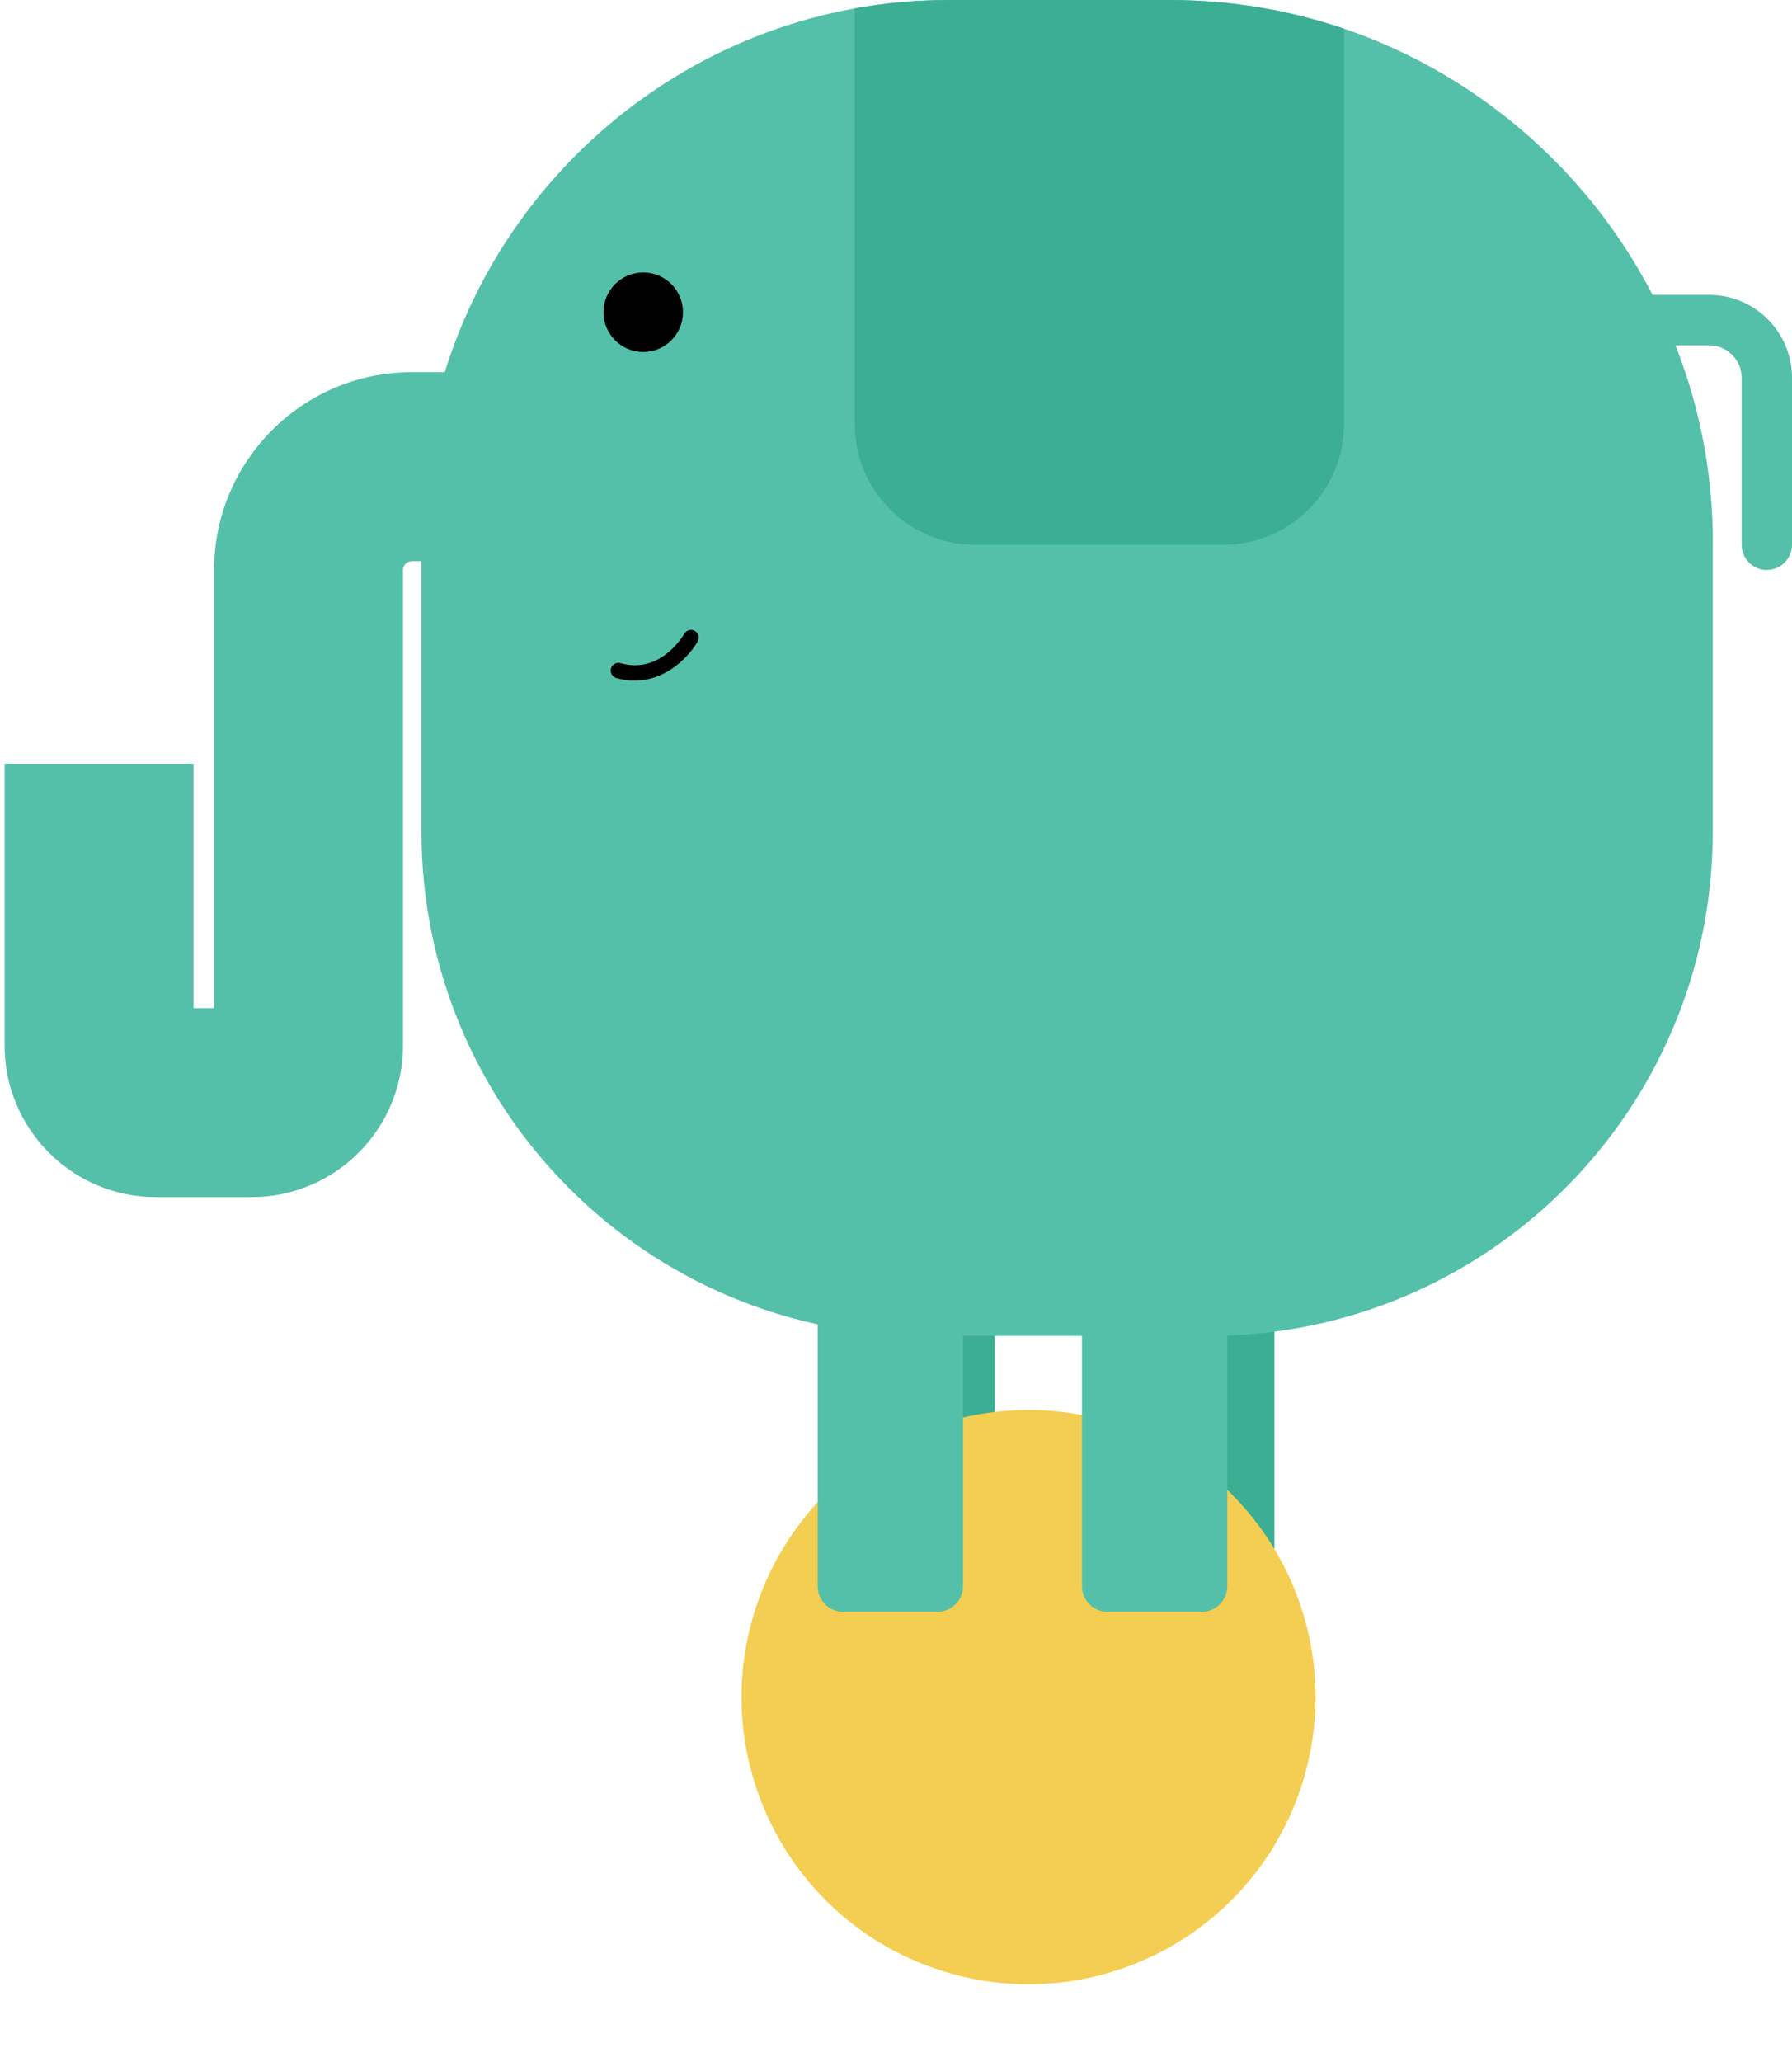
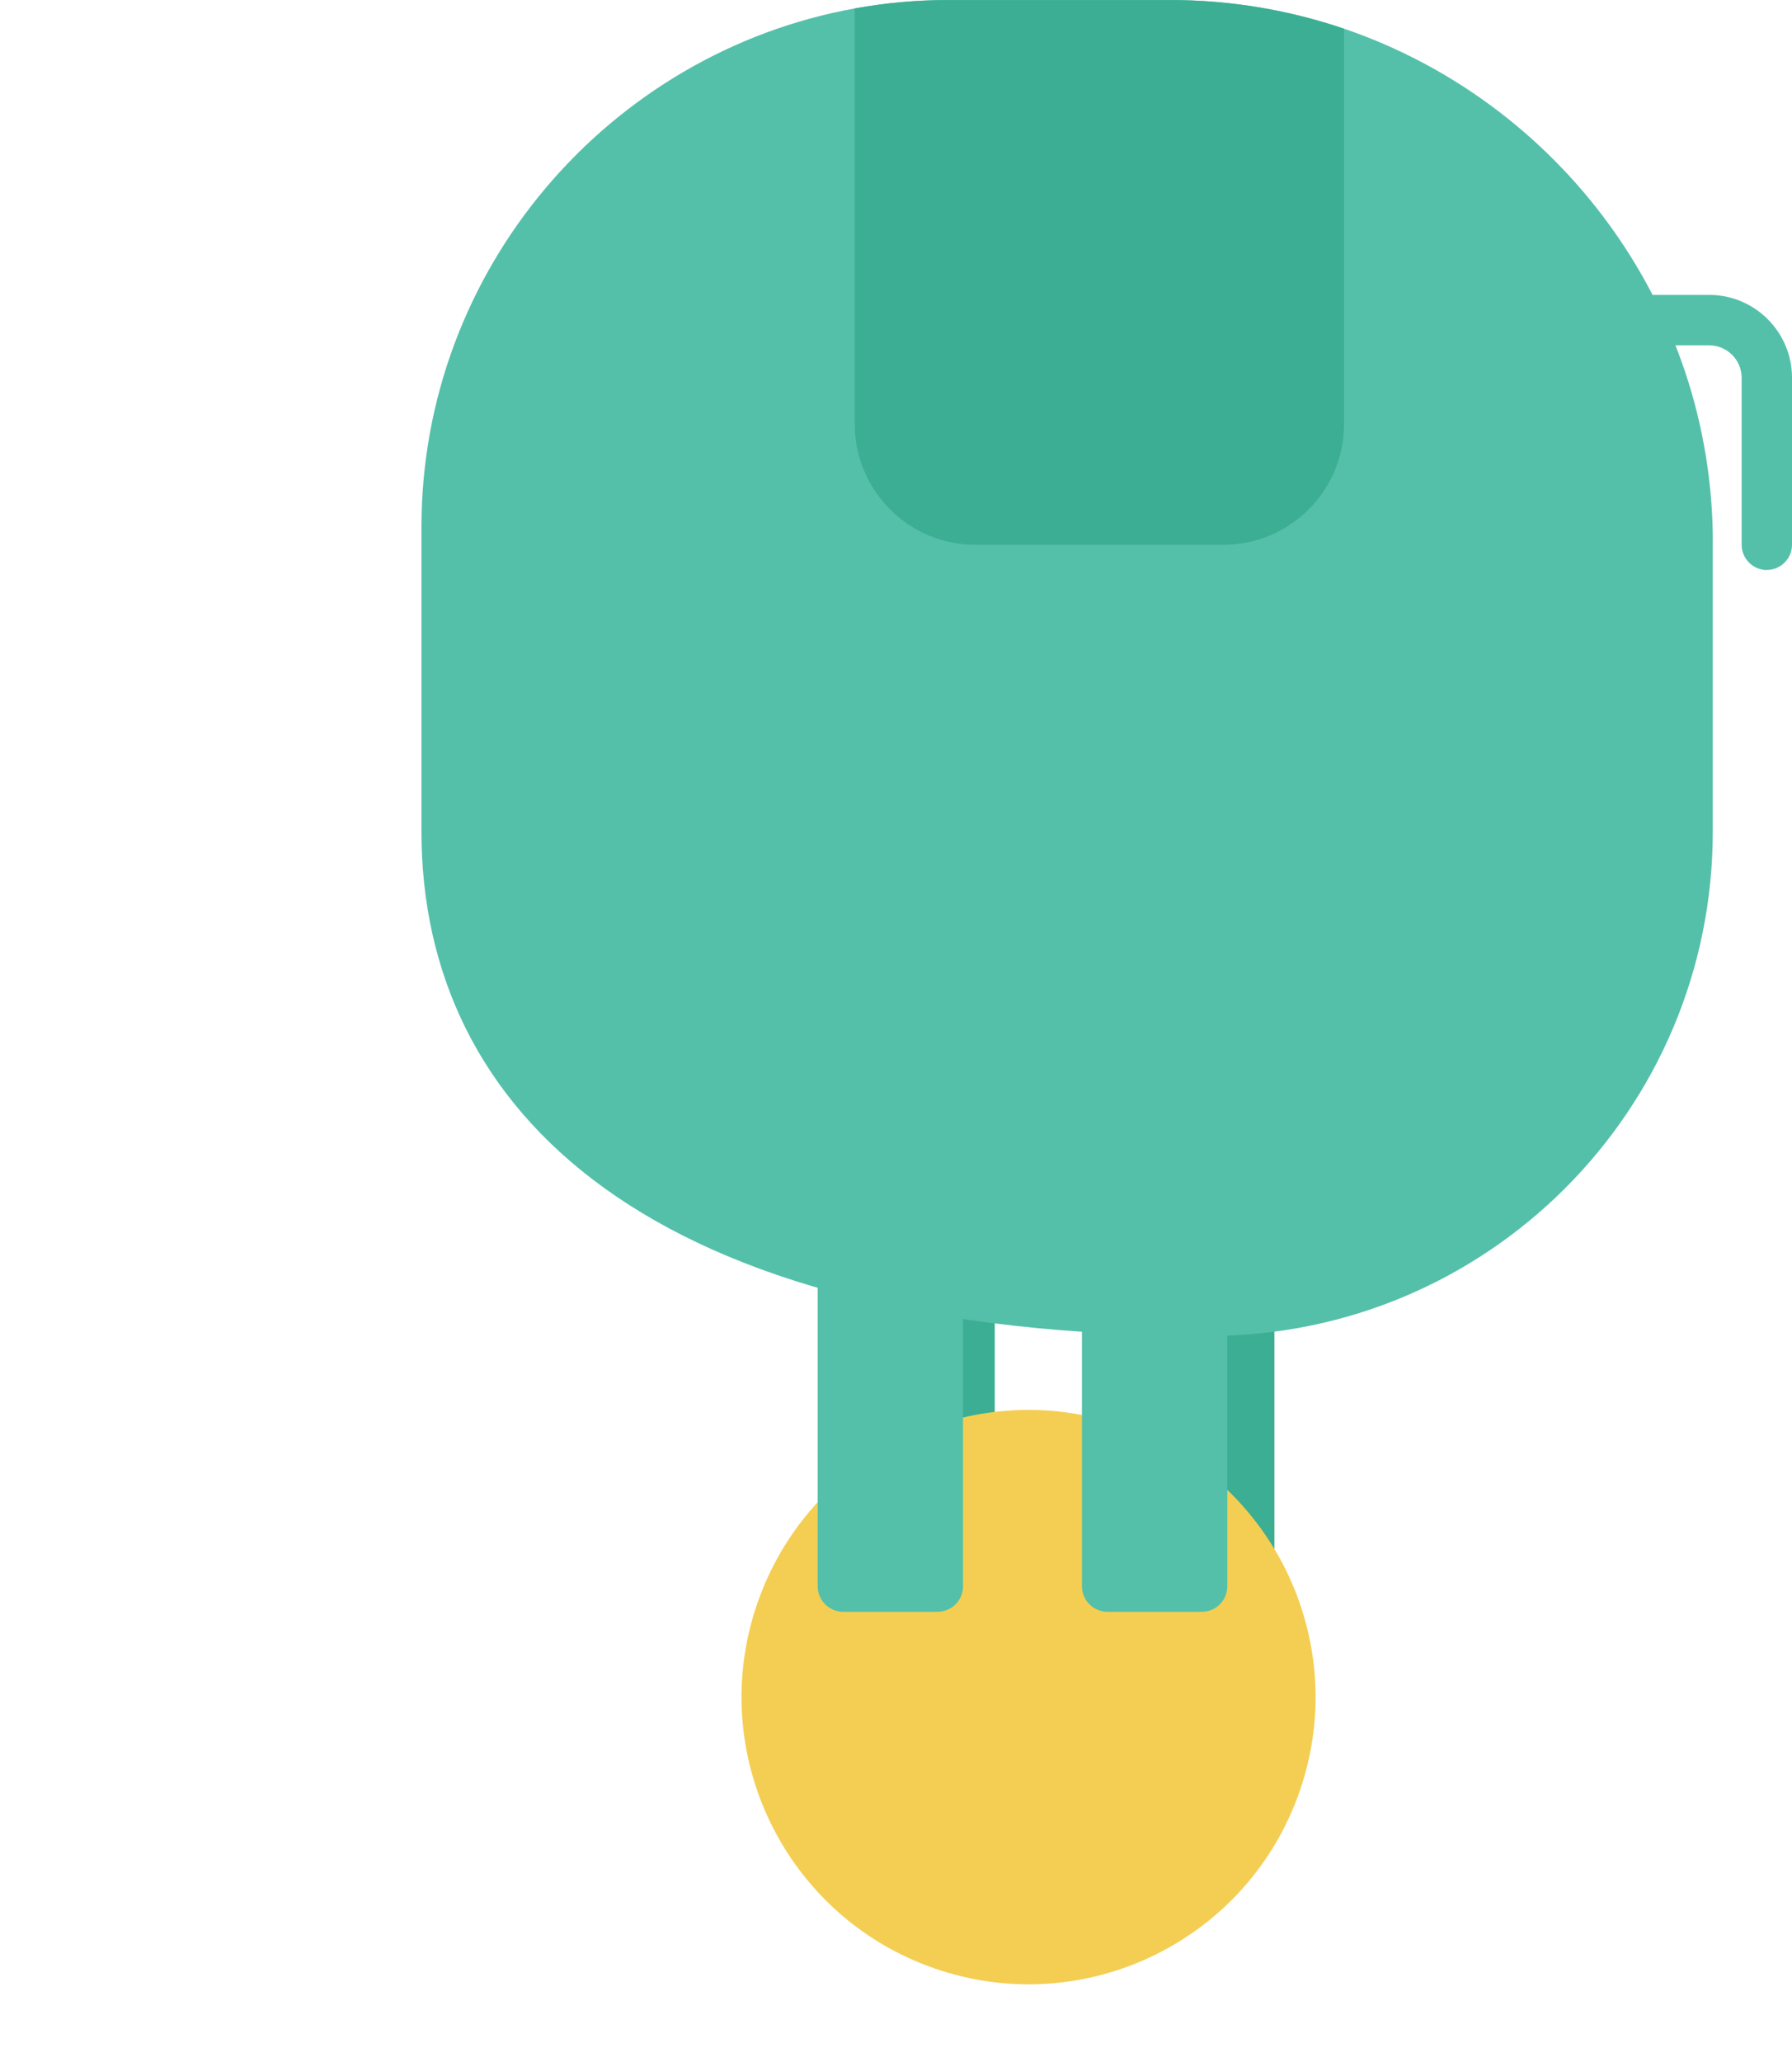
<svg xmlns="http://www.w3.org/2000/svg" width="120" height="138" viewBox="0 0 120 138" fill="none">
  <path d="M118.317 38.148C117.386 38.148 116.629 37.391 116.629 36.46V25.285C116.629 24.087 115.654 23.112 114.456 23.112H108.708C107.777 23.112 107.021 22.355 107.021 21.424C107.021 20.493 107.777 19.736 108.708 19.736H114.456C117.512 19.736 120 22.224 120 25.28V36.455C120 37.386 119.243 38.143 118.312 38.143L118.317 38.148Z" fill="#54C0A9" />
  <path d="M64.9 78.406H58.59C57.645 78.406 56.878 79.172 56.878 80.118V106.159C56.878 107.105 57.645 107.871 58.59 107.871H64.9C65.846 107.871 66.612 107.105 66.612 106.159V80.118C66.612 79.172 65.846 78.406 64.9 78.406Z" fill="#3CAE93" />
  <path d="M83.627 78.406H77.317C76.371 78.406 75.605 79.172 75.605 80.118V106.159C75.605 107.105 76.371 107.871 77.317 107.871H83.627C84.573 107.871 85.339 107.105 85.339 106.159V80.118C85.339 79.172 84.573 78.406 83.627 78.406Z" fill="#3CAE93" />
  <path d="M87.049 119.827C90.499 109.79 85.16 98.857 75.123 95.407C65.086 91.957 54.153 97.296 50.703 107.333C47.253 117.37 52.593 128.303 62.629 131.753C72.666 135.203 83.599 129.864 87.049 119.827Z" fill="#F4CE52" />
-   <path d="M114.694 36.329V55.657C114.694 74.297 99.585 89.406 80.945 89.406H61.971C43.331 89.406 28.223 74.297 28.223 55.657V35.267C28.223 18 40.8 3.531 57.242 0.563C59.27 0.194 61.36 0 63.489 0H78.37C82.435 0 86.349 0.679 90.006 1.921C104.324 6.8 114.699 20.41 114.699 36.324L114.694 36.329Z" fill="#54C0A9" />
+   <path d="M114.694 36.329V55.657C114.694 74.297 99.585 89.406 80.945 89.406C43.331 89.406 28.223 74.297 28.223 55.657V35.267C28.223 18 40.8 3.531 57.242 0.563C59.27 0.194 61.36 0 63.489 0H78.37C82.435 0 86.349 0.679 90.006 1.921C104.324 6.8 114.699 20.41 114.699 36.324L114.694 36.329Z" fill="#54C0A9" />
  <path d="M62.776 78.406H56.466C55.52 78.406 54.754 79.172 54.754 80.118V106.159C54.754 107.105 55.52 107.871 56.466 107.871H62.776C63.722 107.871 64.489 107.105 64.489 106.159V80.118C64.489 79.172 63.722 78.406 62.776 78.406Z" fill="#54C0A9" />
  <path d="M80.475 78.406H74.164C73.219 78.406 72.452 79.172 72.452 80.118V106.159C72.452 107.105 73.219 107.871 74.164 107.871H80.475C81.42 107.871 82.187 107.105 82.187 106.159V80.118C82.187 79.172 81.42 78.406 80.475 78.406Z" fill="#54C0A9" />
-   <path d="M16.848 80.117H10.441C4.853 80.117 0.309 75.573 0.309 69.98V51.117H12.958V67.468H14.336V38.148C14.336 30.843 20.277 24.906 27.577 24.906H40.164V37.556H27.577C27.252 37.556 26.985 37.823 26.985 38.148V69.98C26.985 75.568 22.441 80.117 16.848 80.117Z" fill="#54C0A9" />
  <path d="M90.001 1.926V28.379C90.001 32.842 86.383 36.46 81.916 36.46H65.318C60.856 36.46 57.237 32.842 57.237 28.379V0.568C59.265 0.199 61.355 0.005 63.484 0.005H78.365C82.43 0.005 86.344 0.684 90.001 1.926Z" fill="#3CAE93" />
  <mask id="mask0_764_3013" style="mask-type:luminance" maskUnits="userSpaceOnUse" x="35" y="10" width="16" height="16">
    <path d="M35.619 18.165C35.619 14.047 38.956 10.71 43.074 10.71C47.192 10.71 50.529 14.047 50.529 18.165C50.529 22.283 47.192 25.62 43.074 25.62C38.956 25.62 35.619 22.283 35.619 18.165Z" fill="white" />
  </mask>
  <g mask="url(#mask0_764_3013)">
-     <path d="M40.411 20.895C40.411 19.426 41.604 18.233 43.074 18.233C44.544 18.233 45.737 19.426 45.737 20.895C45.737 22.365 44.544 23.558 43.074 23.558C41.604 23.558 40.411 22.365 40.411 20.895Z" fill="black" />
-   </g>
-   <path d="M42.506 45.554C42.113 45.554 41.701 45.501 41.269 45.375C40.998 45.297 40.837 45.011 40.915 44.735C40.993 44.463 41.279 44.303 41.555 44.381C44.223 45.152 45.761 42.528 45.824 42.416C45.964 42.169 46.279 42.082 46.527 42.222C46.774 42.363 46.862 42.678 46.721 42.926C46.149 43.934 44.63 45.55 42.506 45.55V45.554Z" fill="black" />
+     </g>
</svg>